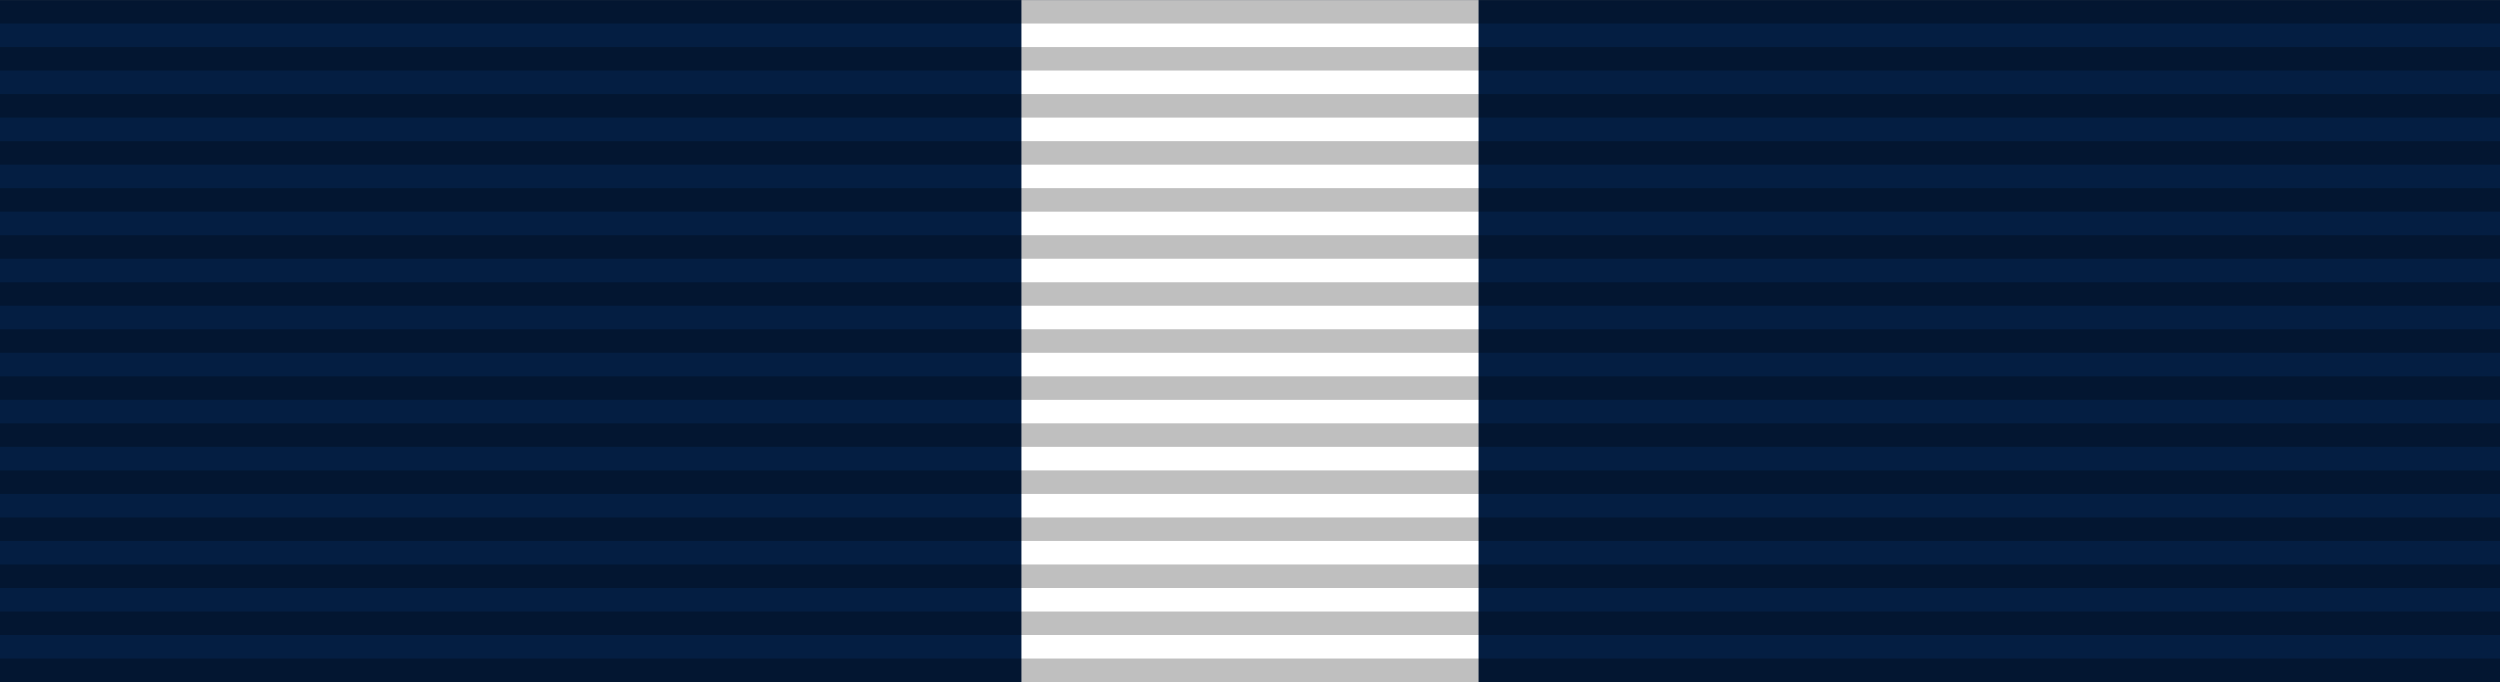
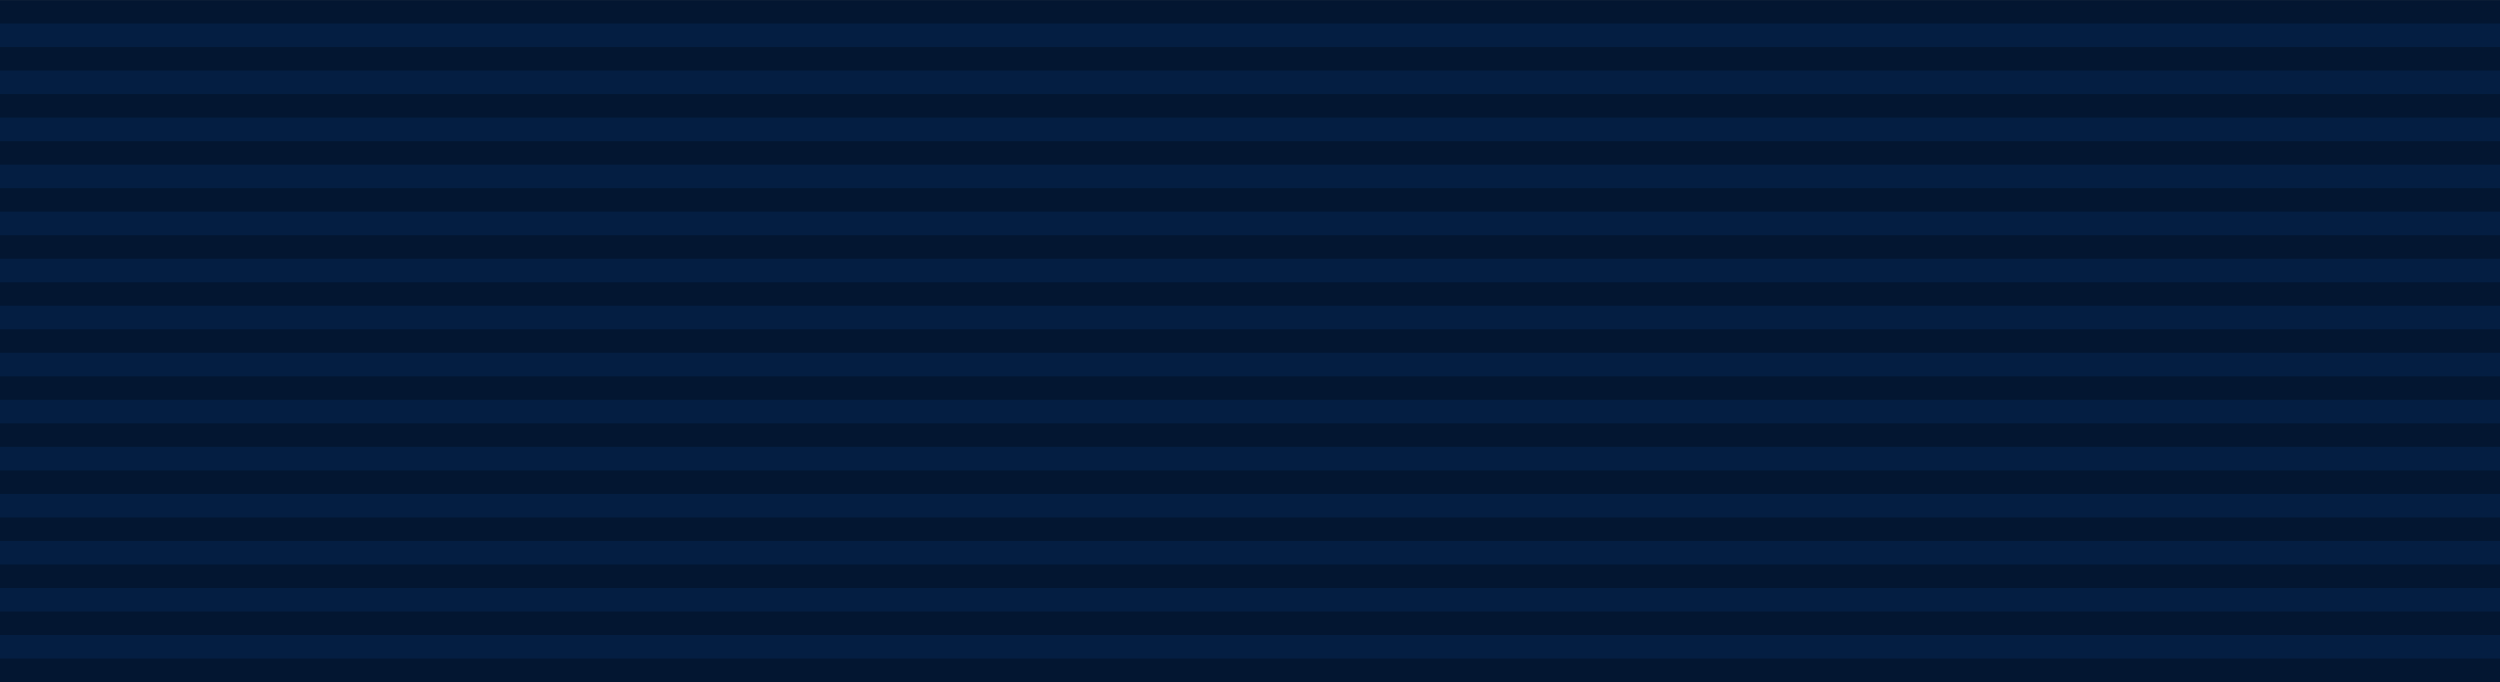
<svg xmlns="http://www.w3.org/2000/svg" version="1.0" width="1024" height="279.379">
  <rect width="100%" height="100%" fill="#808080" stroke="none" />
  <path d="M0 .015h1024v279.364H0z" style="fill:#041e42;fill-opacity:1" />
-   <path d="M418.377.015v279.364h187.246V.015z" style="fill:#fff" />
  <path style="font-size:medium;font-style:normal;font-variant:normal;font-weight:400;font-stretch:normal;text-indent:0;text-align:start;text-decoration:none;line-height:normal;letter-spacing:normal;word-spacing:normal;text-transform:none;direction:ltr;block-progression:tb;writing-mode:lr-tb;text-anchor:start;baseline-shift:baseline;color:#000;fill:#000;fill-opacity:.25;stroke:none;stroke-width:106;marker:none;visibility:visible;display:inline;overflow:visible;enable-background:accumulate;font-family:Sans;-inkscape-font-specification:Sans" d="M0 9.634h1024V0H0zM0 28.9h1024v-9.633H0zM0 48.17h1024v-9.634H0zm0 19.267h1024v-9.634H0zm0 19.267h1024V77.07H0zm0 19.268h1024v-9.634H0zm0 19.267h1024v-9.633H0zm0 19.268h1024v-9.634H0zm0 19.267h1024v-9.634H0zm0 19.268h1024v-9.634H0zm0 19.267h1024v-9.634H0zm0 19.267h1024v-9.634H0zm0 19.268h1024v-9.634H0zm0 19.267h1024v-9.634H0zm0 19.268h1024v-9.634H0z" />
</svg>